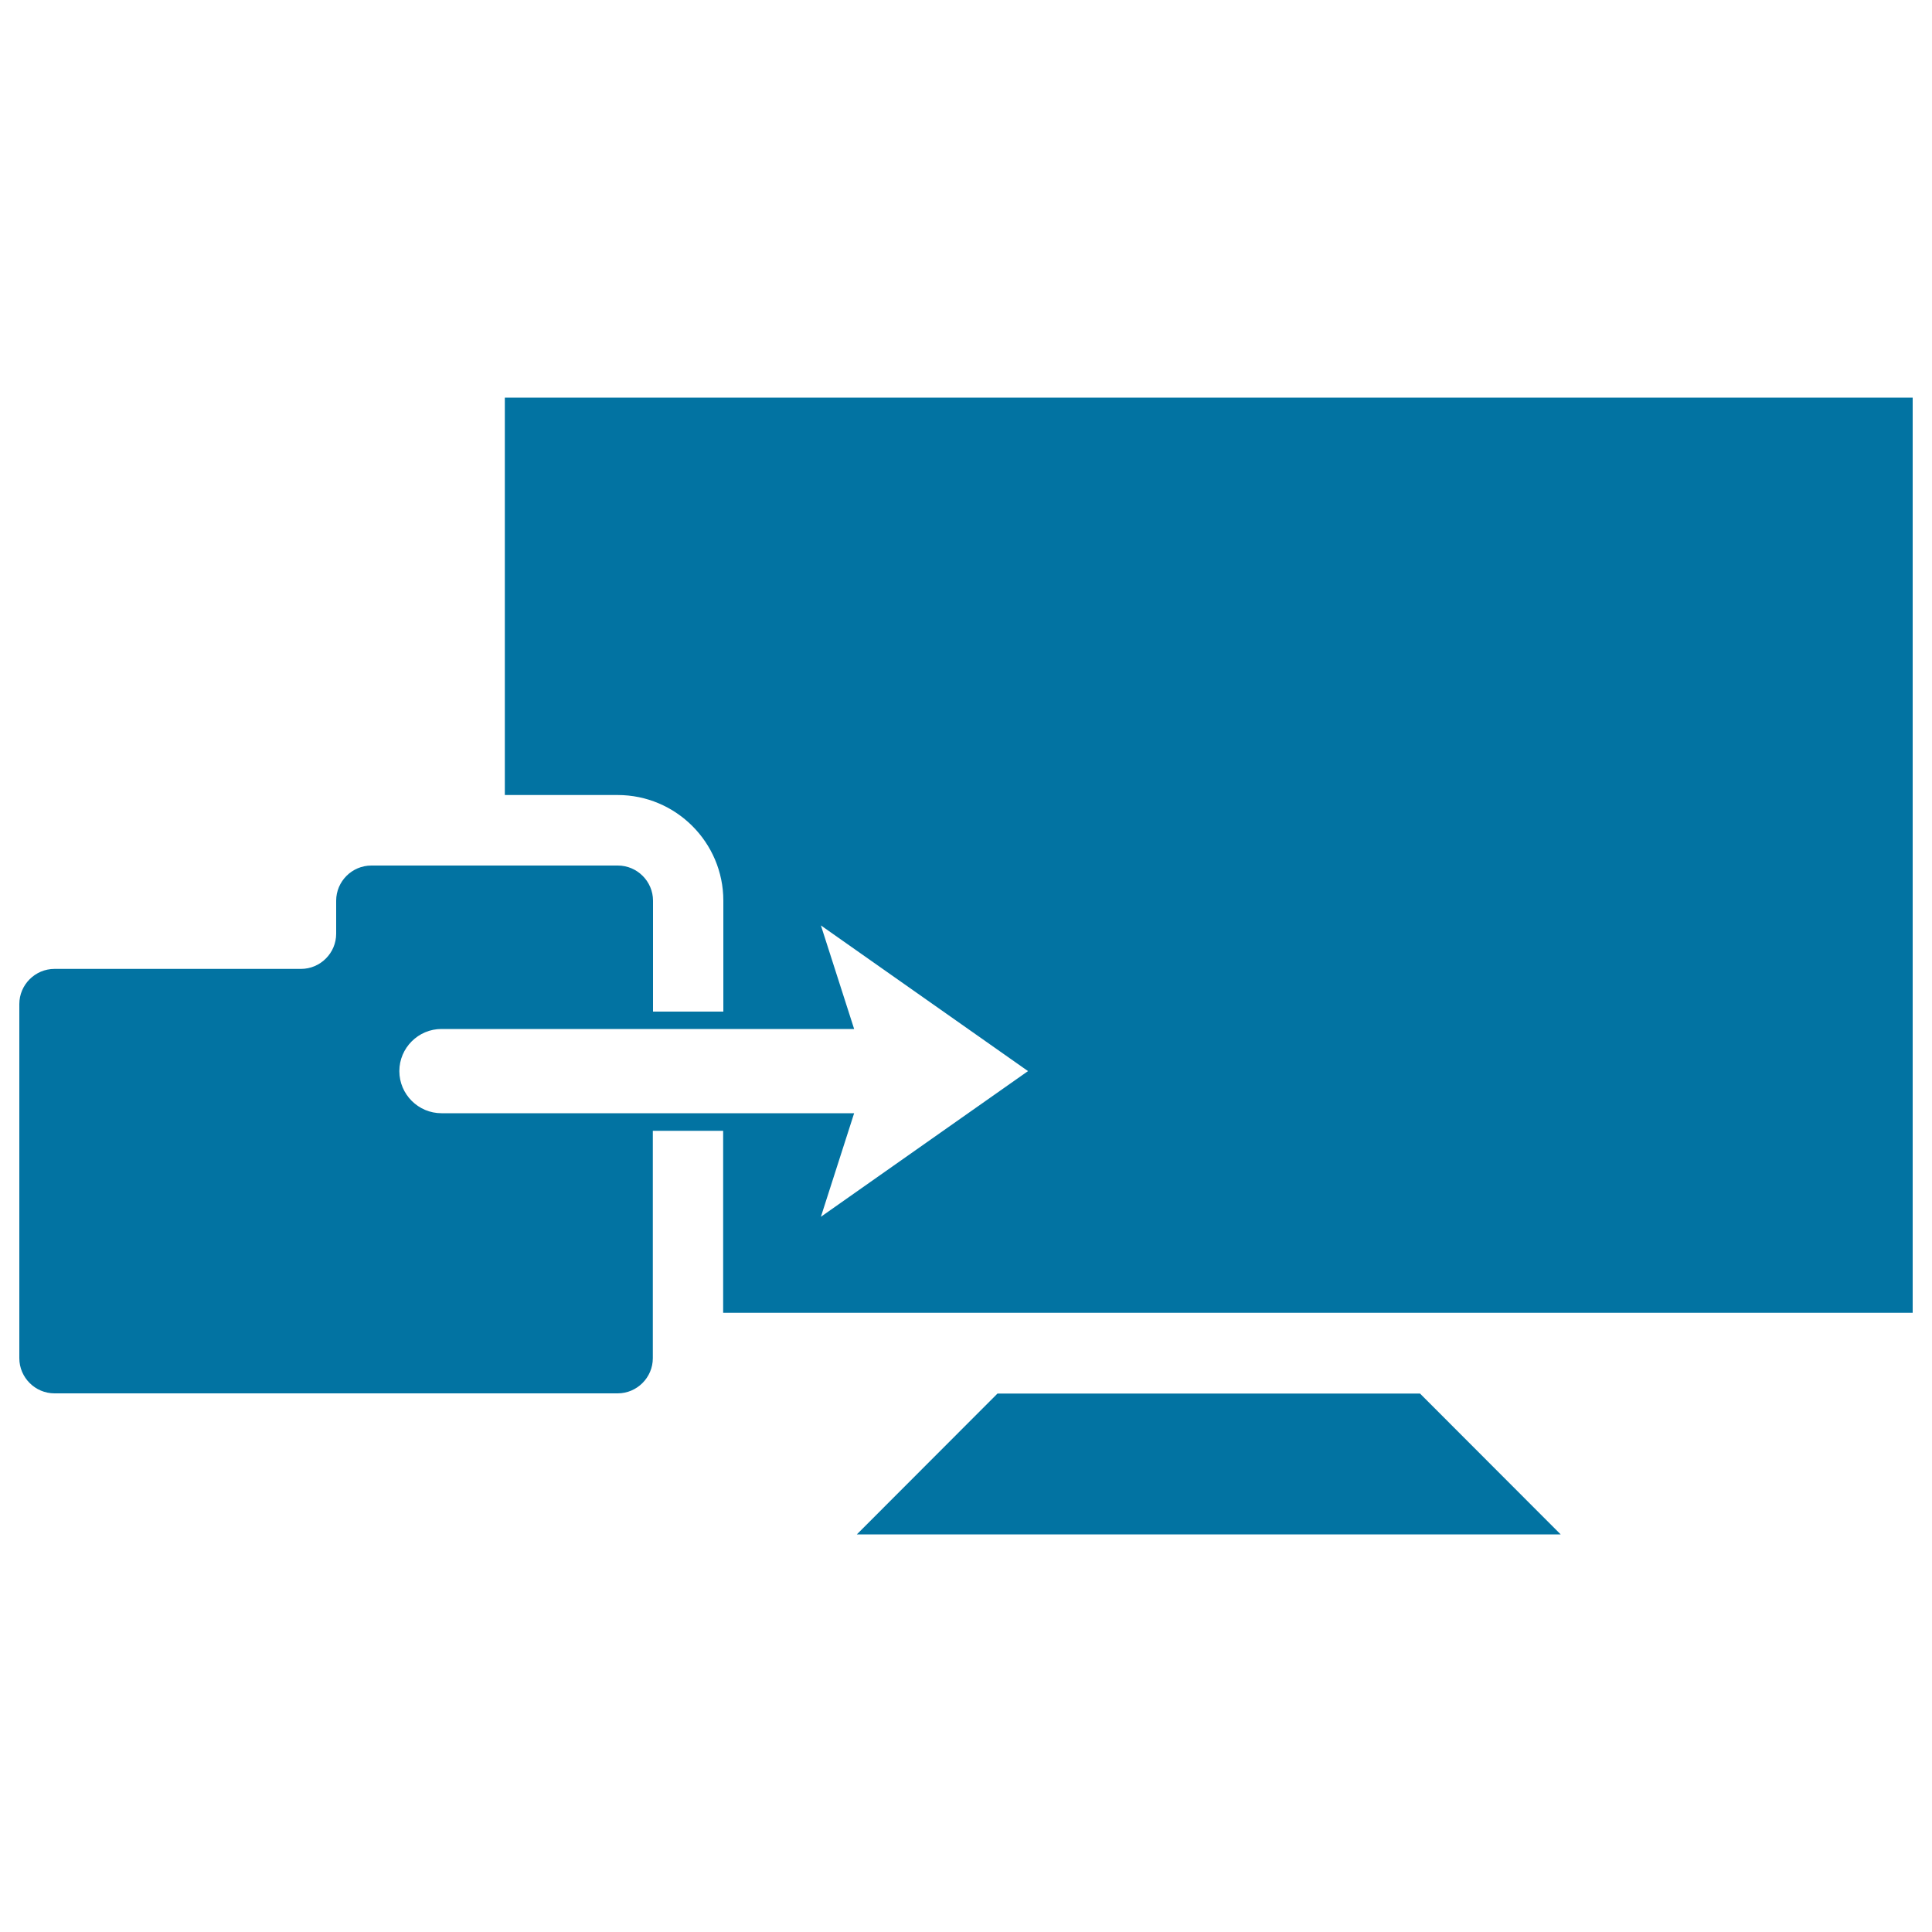
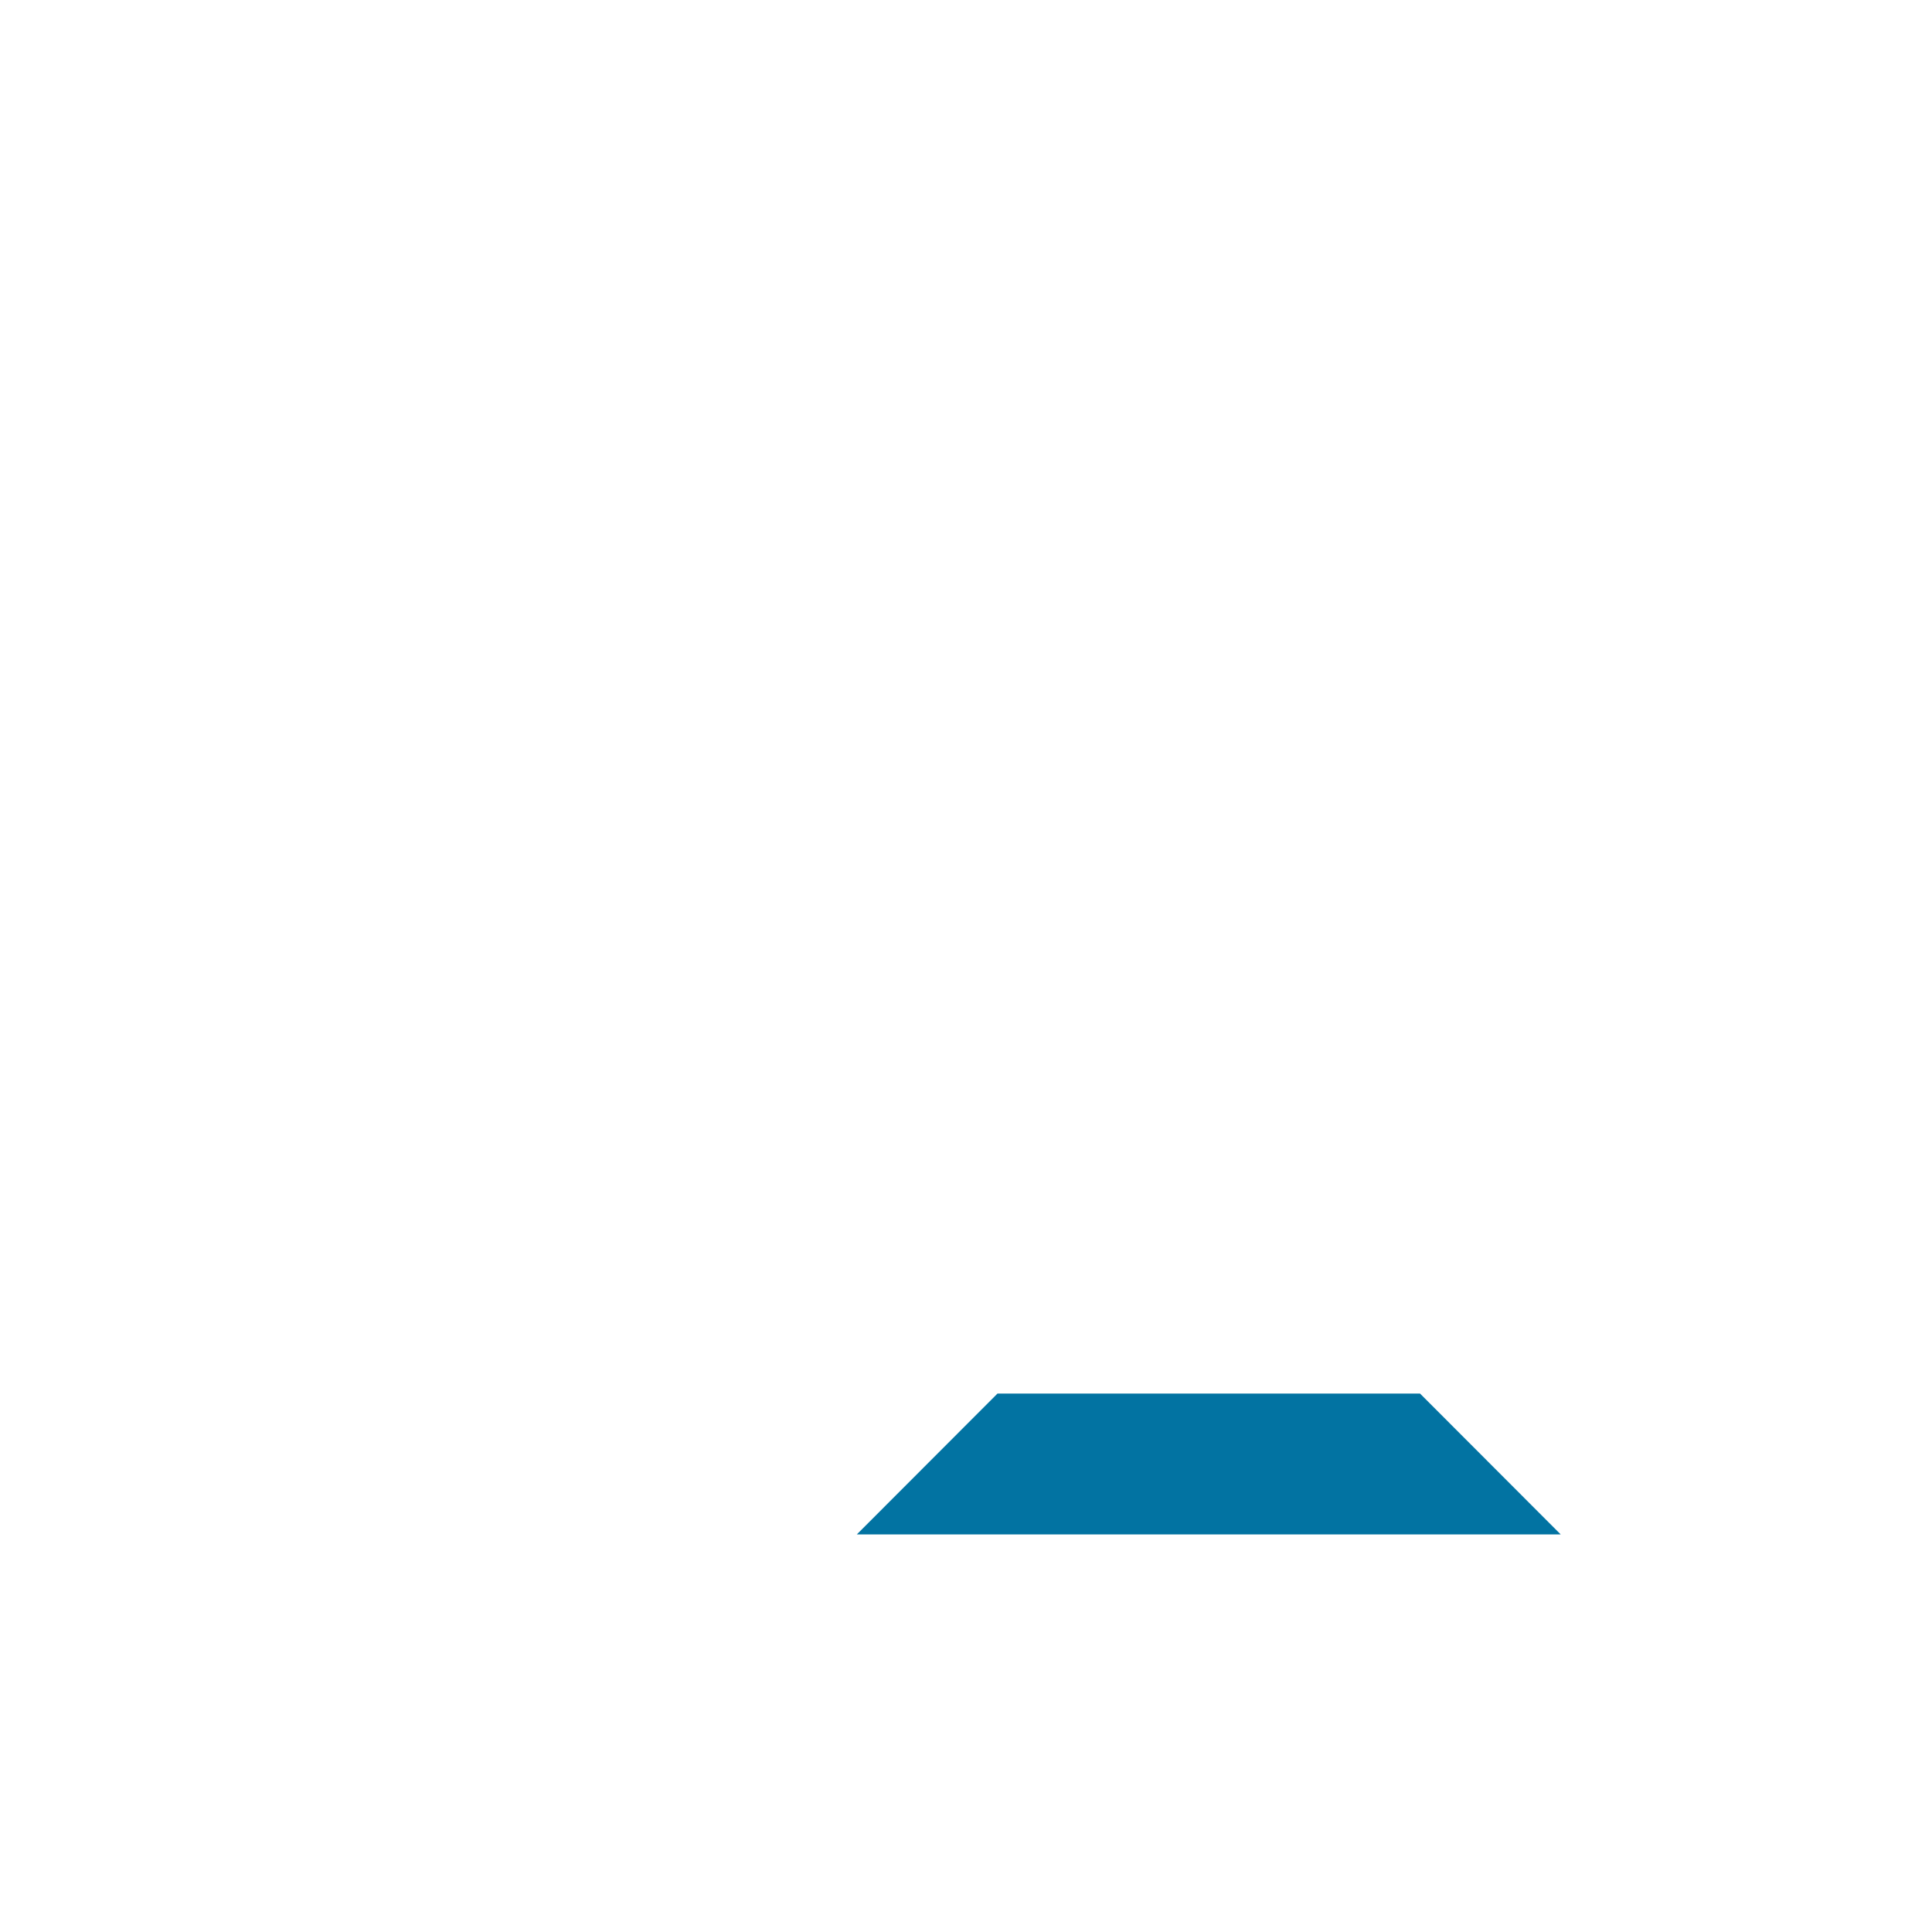
<svg xmlns="http://www.w3.org/2000/svg" viewBox="0 0 1000 1000" style="fill:#0273a2">
  <title>Screen SVG icon</title>
  <g>
    <g>
      <g>
        <polygon points="516.3,721.3 443.5,794.2 807.8,794.2 735,721.3 " />
      </g>
      <g>
-         <path d="M261.3,205.8v205.7h58.4c30.1,0,54.7,24.5,54.7,54.7v57.4h-36.4v-57.4c0-10-8.2-18.2-18.2-18.2H192.2c-10,0-18.2,8.2-18.2,18.2v17.1c0,10-8.2,18.2-18.2,18.2H28.2c-10,0-18.2,8.2-18.2,18.2v183.3c0,10,8.2,18.2,18.2,18.2h291.5c10,0,18.2-8.2,18.2-18.2V585.3h36.4v94.2H990V205.8C990,205.8,261.3,205.8,261.3,205.8z M424.9,629.8l17.2-53.6H228.5c-12,0-21.8-9.8-21.8-21.8s9.8-21.8,21.8-21.8h213.6L424.9,479l107.2,75.4L424.9,629.8z" />
-       </g>
+         </g>
    </g>
  </g>
</svg>